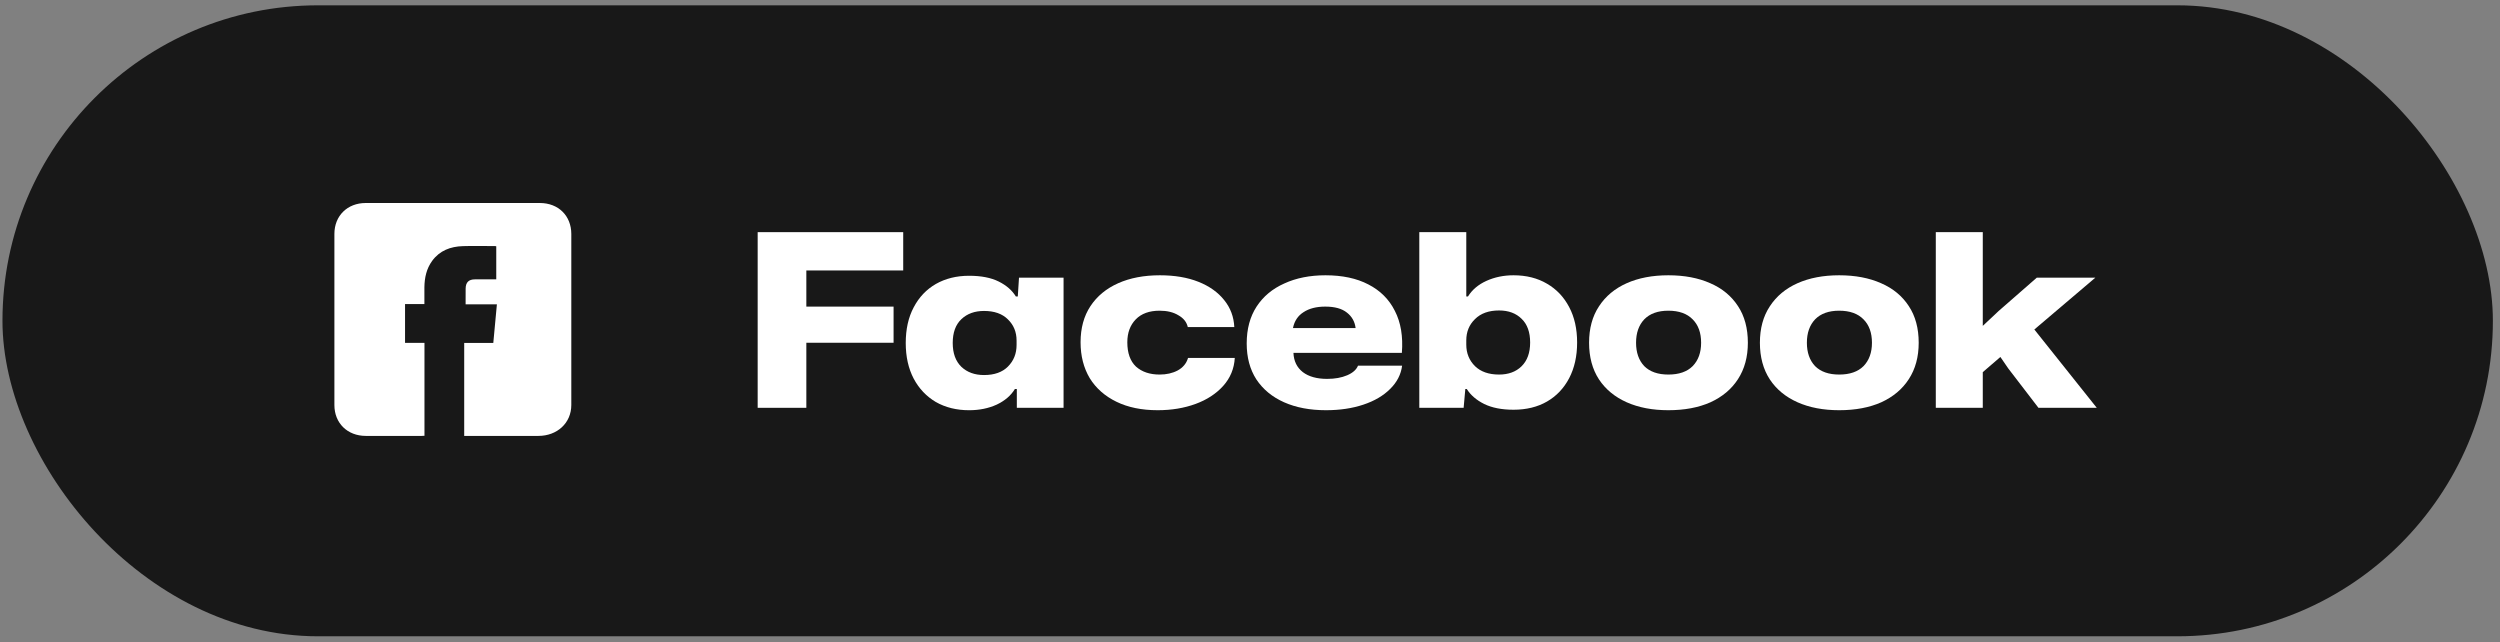
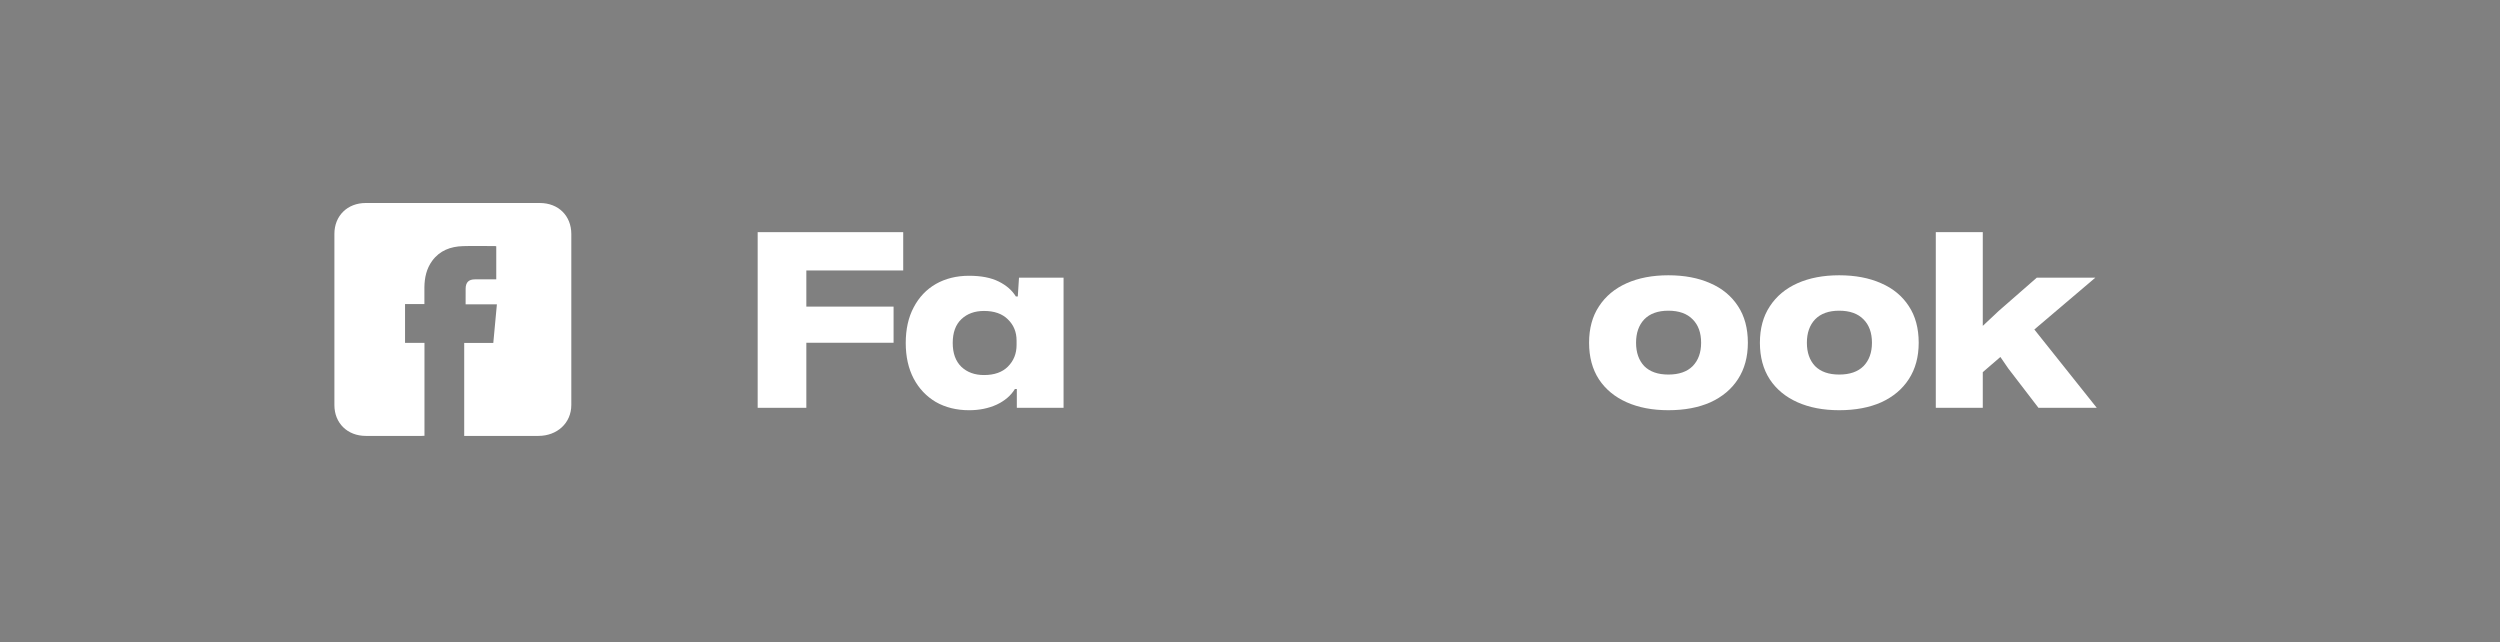
<svg xmlns="http://www.w3.org/2000/svg" width="179" height="46" viewBox="0 0 179 46" fill="none">
  <rect x="0" y="0" width="179" height="46" fill="#808080" stroke="none" />
-   <rect x="0.177" y="0.381" width="178.313" height="45.177" rx="22.588" fill="#181818" />
  <path d="M33.237 31.211C33.237 28.887 33.237 26.87 33.237 24.556C33.929 24.556 34.614 24.556 35.32 24.556C35.406 23.632 35.49 22.723 35.578 21.788C34.838 21.788 34.103 21.788 33.338 21.788C33.338 21.648 33.338 21.53 33.338 21.413C33.338 21.16 33.335 20.908 33.34 20.655C33.348 20.213 33.561 20.004 34.005 20.002C34.449 19.999 34.892 20.001 35.335 20.001C35.397 20.001 35.461 20.001 35.532 20.001C35.532 19.201 35.532 18.421 35.532 17.633C35.504 17.628 35.48 17.62 35.456 17.62C34.684 17.619 33.913 17.599 33.143 17.623C32.257 17.65 31.481 17.94 30.942 18.679C30.534 19.24 30.398 19.881 30.387 20.558C30.383 20.892 30.387 21.227 30.387 21.562C30.387 21.624 30.387 21.687 30.387 21.771C29.919 21.771 29.466 21.771 29.001 21.771C29.001 22.704 29.001 23.617 29.001 24.55C29.462 24.55 29.922 24.55 30.392 24.55C30.392 26.866 30.392 28.884 30.392 31.202C30.327 31.205 30.259 31.211 30.192 31.211C28.227 31.211 28.155 31.212 26.189 31.211C24.875 31.21 23.943 30.295 23.943 29.005C23.942 24.918 23.942 20.831 23.943 16.746C23.943 15.452 24.872 14.536 26.184 14.535C30.341 14.534 34.498 14.534 38.654 14.535C39.98 14.535 40.905 15.448 40.906 16.754C40.907 20.834 40.907 24.914 40.906 28.994C40.906 30.3 39.882 31.209 38.554 31.211C37.449 31.212 34.547 31.211 33.441 31.211C33.379 31.211 33.316 31.211 33.237 31.211Z" fill="white" />
  <path d="M138.603 29.199V16.622H141.967V23.333L143.106 22.264L145.832 19.883H150.024L145.659 23.592L150.128 29.199H145.953L143.796 26.387L143.227 25.559L141.967 26.646V29.199H138.603Z" fill="white" />
  <path d="M131.685 29.371C130.547 29.371 129.552 29.181 128.701 28.802C127.85 28.422 127.188 27.876 126.717 27.163C126.245 26.438 126.009 25.564 126.009 24.541C126.009 23.517 126.245 22.649 126.717 21.936C127.188 21.211 127.85 20.659 128.701 20.279C129.552 19.9 130.547 19.71 131.685 19.71C132.835 19.71 133.836 19.9 134.687 20.279C135.538 20.647 136.2 21.194 136.671 21.918C137.143 22.631 137.379 23.506 137.379 24.541C137.379 25.553 137.143 26.421 136.671 27.146C136.211 27.859 135.556 28.411 134.704 28.802C133.853 29.181 132.847 29.371 131.685 29.371ZM131.685 26.818C132.444 26.818 133.025 26.617 133.428 26.214C133.83 25.8 134.032 25.242 134.032 24.541C134.032 23.828 133.83 23.27 133.428 22.867C133.025 22.453 132.444 22.246 131.685 22.246C130.938 22.246 130.363 22.453 129.96 22.867C129.569 23.281 129.373 23.839 129.373 24.541C129.373 25.242 129.569 25.8 129.96 26.214C130.363 26.617 130.938 26.818 131.685 26.818Z" fill="white" />
  <path d="M119.454 29.371C118.315 29.371 117.32 29.181 116.469 28.802C115.618 28.422 114.957 27.876 114.485 27.163C114.013 26.438 113.778 25.564 113.778 24.541C113.778 23.517 114.013 22.649 114.485 21.936C114.957 21.211 115.618 20.659 116.469 20.279C117.32 19.9 118.315 19.71 119.454 19.71C120.604 19.71 121.605 19.9 122.456 20.279C123.307 20.647 123.968 21.194 124.44 21.918C124.911 22.631 125.147 23.506 125.147 24.541C125.147 25.553 124.911 26.421 124.44 27.146C123.98 27.859 123.324 28.411 122.473 28.802C121.622 29.181 120.615 29.371 119.454 29.371ZM119.454 26.818C120.213 26.818 120.794 26.617 121.196 26.214C121.599 25.8 121.8 25.242 121.8 24.541C121.8 23.828 121.599 23.27 121.196 22.867C120.794 22.453 120.213 22.246 119.454 22.246C118.706 22.246 118.131 22.453 117.728 22.867C117.337 23.281 117.142 23.839 117.142 24.541C117.142 25.242 117.337 25.8 117.728 26.214C118.131 26.617 118.706 26.818 119.454 26.818Z" fill="white" />
-   <path d="M108.368 29.337C107.528 29.337 106.826 29.199 106.263 28.923C105.711 28.647 105.297 28.29 105.021 27.853H104.917L104.796 29.199H101.622V16.622H104.986V21.228H105.107C105.406 20.745 105.849 20.372 106.435 20.107C107.022 19.843 107.666 19.71 108.368 19.71C109.288 19.71 110.087 19.912 110.766 20.314C111.444 20.705 111.973 21.263 112.353 21.988C112.732 22.701 112.922 23.546 112.922 24.524C112.922 25.501 112.732 26.352 112.353 27.077C111.973 27.802 111.444 28.359 110.766 28.75C110.087 29.142 109.288 29.337 108.368 29.337ZM107.332 26.818C108 26.818 108.534 26.623 108.937 26.232C109.351 25.829 109.558 25.26 109.558 24.524C109.558 23.788 109.357 23.224 108.954 22.833C108.552 22.43 108.011 22.229 107.332 22.229C106.596 22.229 106.021 22.436 105.607 22.85C105.193 23.253 104.986 23.759 104.986 24.368V24.679C104.986 25.288 105.193 25.8 105.607 26.214C106.021 26.617 106.596 26.818 107.332 26.818Z" fill="white" />
-   <path d="M94.94 29.371C93.79 29.371 92.789 29.181 91.938 28.802C91.087 28.422 90.426 27.876 89.954 27.163C89.494 26.45 89.264 25.593 89.264 24.592C89.264 23.557 89.5 22.677 89.971 21.953C90.443 21.228 91.104 20.676 91.955 20.297C92.806 19.905 93.79 19.71 94.905 19.71C96.113 19.71 97.137 19.928 97.976 20.366C98.828 20.803 99.46 21.435 99.874 22.263C100.3 23.091 100.466 24.092 100.374 25.265H92.611C92.634 25.852 92.858 26.312 93.284 26.645C93.709 26.967 94.29 27.128 95.026 27.128C95.578 27.128 96.056 27.042 96.458 26.87C96.861 26.697 97.12 26.467 97.234 26.18H100.392C100.311 26.812 100.024 27.37 99.529 27.853C99.046 28.336 98.408 28.71 97.614 28.974C96.82 29.239 95.929 29.371 94.94 29.371ZM94.888 21.953C94.256 21.953 93.738 22.085 93.335 22.35C92.933 22.603 92.68 22.982 92.576 23.488H97.062C97.004 23.028 96.797 22.66 96.441 22.384C96.084 22.096 95.567 21.953 94.888 21.953Z" fill="white" />
-   <path d="M82.89 29.371C81.751 29.371 80.768 29.17 79.94 28.767C79.112 28.365 78.473 27.801 78.025 27.077C77.588 26.341 77.369 25.484 77.369 24.506C77.369 23.494 77.605 22.631 78.077 21.918C78.548 21.205 79.21 20.659 80.061 20.279C80.912 19.9 81.907 19.71 83.045 19.71C84.103 19.71 85.023 19.865 85.806 20.176C86.588 20.486 87.203 20.923 87.652 21.487C88.1 22.039 88.342 22.683 88.376 23.419H85.046C84.966 23.063 84.742 22.781 84.374 22.574C84.017 22.355 83.569 22.246 83.028 22.246C82.292 22.246 81.723 22.453 81.32 22.867C80.918 23.281 80.716 23.828 80.716 24.506C80.716 25.277 80.923 25.858 81.337 26.249C81.763 26.628 82.326 26.818 83.028 26.818C83.523 26.818 83.954 26.72 84.322 26.525C84.701 26.318 84.949 26.019 85.064 25.628H88.411C88.365 26.398 88.089 27.065 87.583 27.629C87.077 28.192 86.415 28.624 85.599 28.923C84.782 29.222 83.879 29.371 82.89 29.371Z" fill="white" />
  <path d="M69.389 29.372C68.491 29.372 67.698 29.176 67.008 28.785C66.329 28.383 65.8 27.825 65.421 27.112C65.041 26.387 64.851 25.536 64.851 24.558C64.851 23.569 65.041 22.718 65.421 22.005C65.8 21.281 66.329 20.723 67.008 20.332C67.698 19.941 68.491 19.745 69.389 19.745C70.251 19.745 70.959 19.883 71.511 20.159C72.063 20.435 72.471 20.792 72.736 21.229H72.874L72.96 19.883H76.151V29.199H72.805V27.854H72.666C72.379 28.325 71.942 28.699 71.355 28.975C70.769 29.24 70.113 29.372 69.389 29.372ZM70.458 26.853C71.194 26.853 71.764 26.652 72.166 26.249C72.58 25.835 72.787 25.318 72.787 24.697V24.386C72.787 23.776 72.58 23.27 72.166 22.868C71.764 22.465 71.194 22.264 70.458 22.264C69.791 22.264 69.251 22.459 68.837 22.851C68.422 23.242 68.215 23.811 68.215 24.558C68.215 25.295 68.422 25.864 68.837 26.267C69.251 26.657 69.791 26.853 70.458 26.853Z" fill="white" />
  <path d="M54.249 29.199V16.622H64.67V19.365H57.734V21.953H63.98V24.541H57.734V29.199H54.249Z" fill="white" />
</svg>